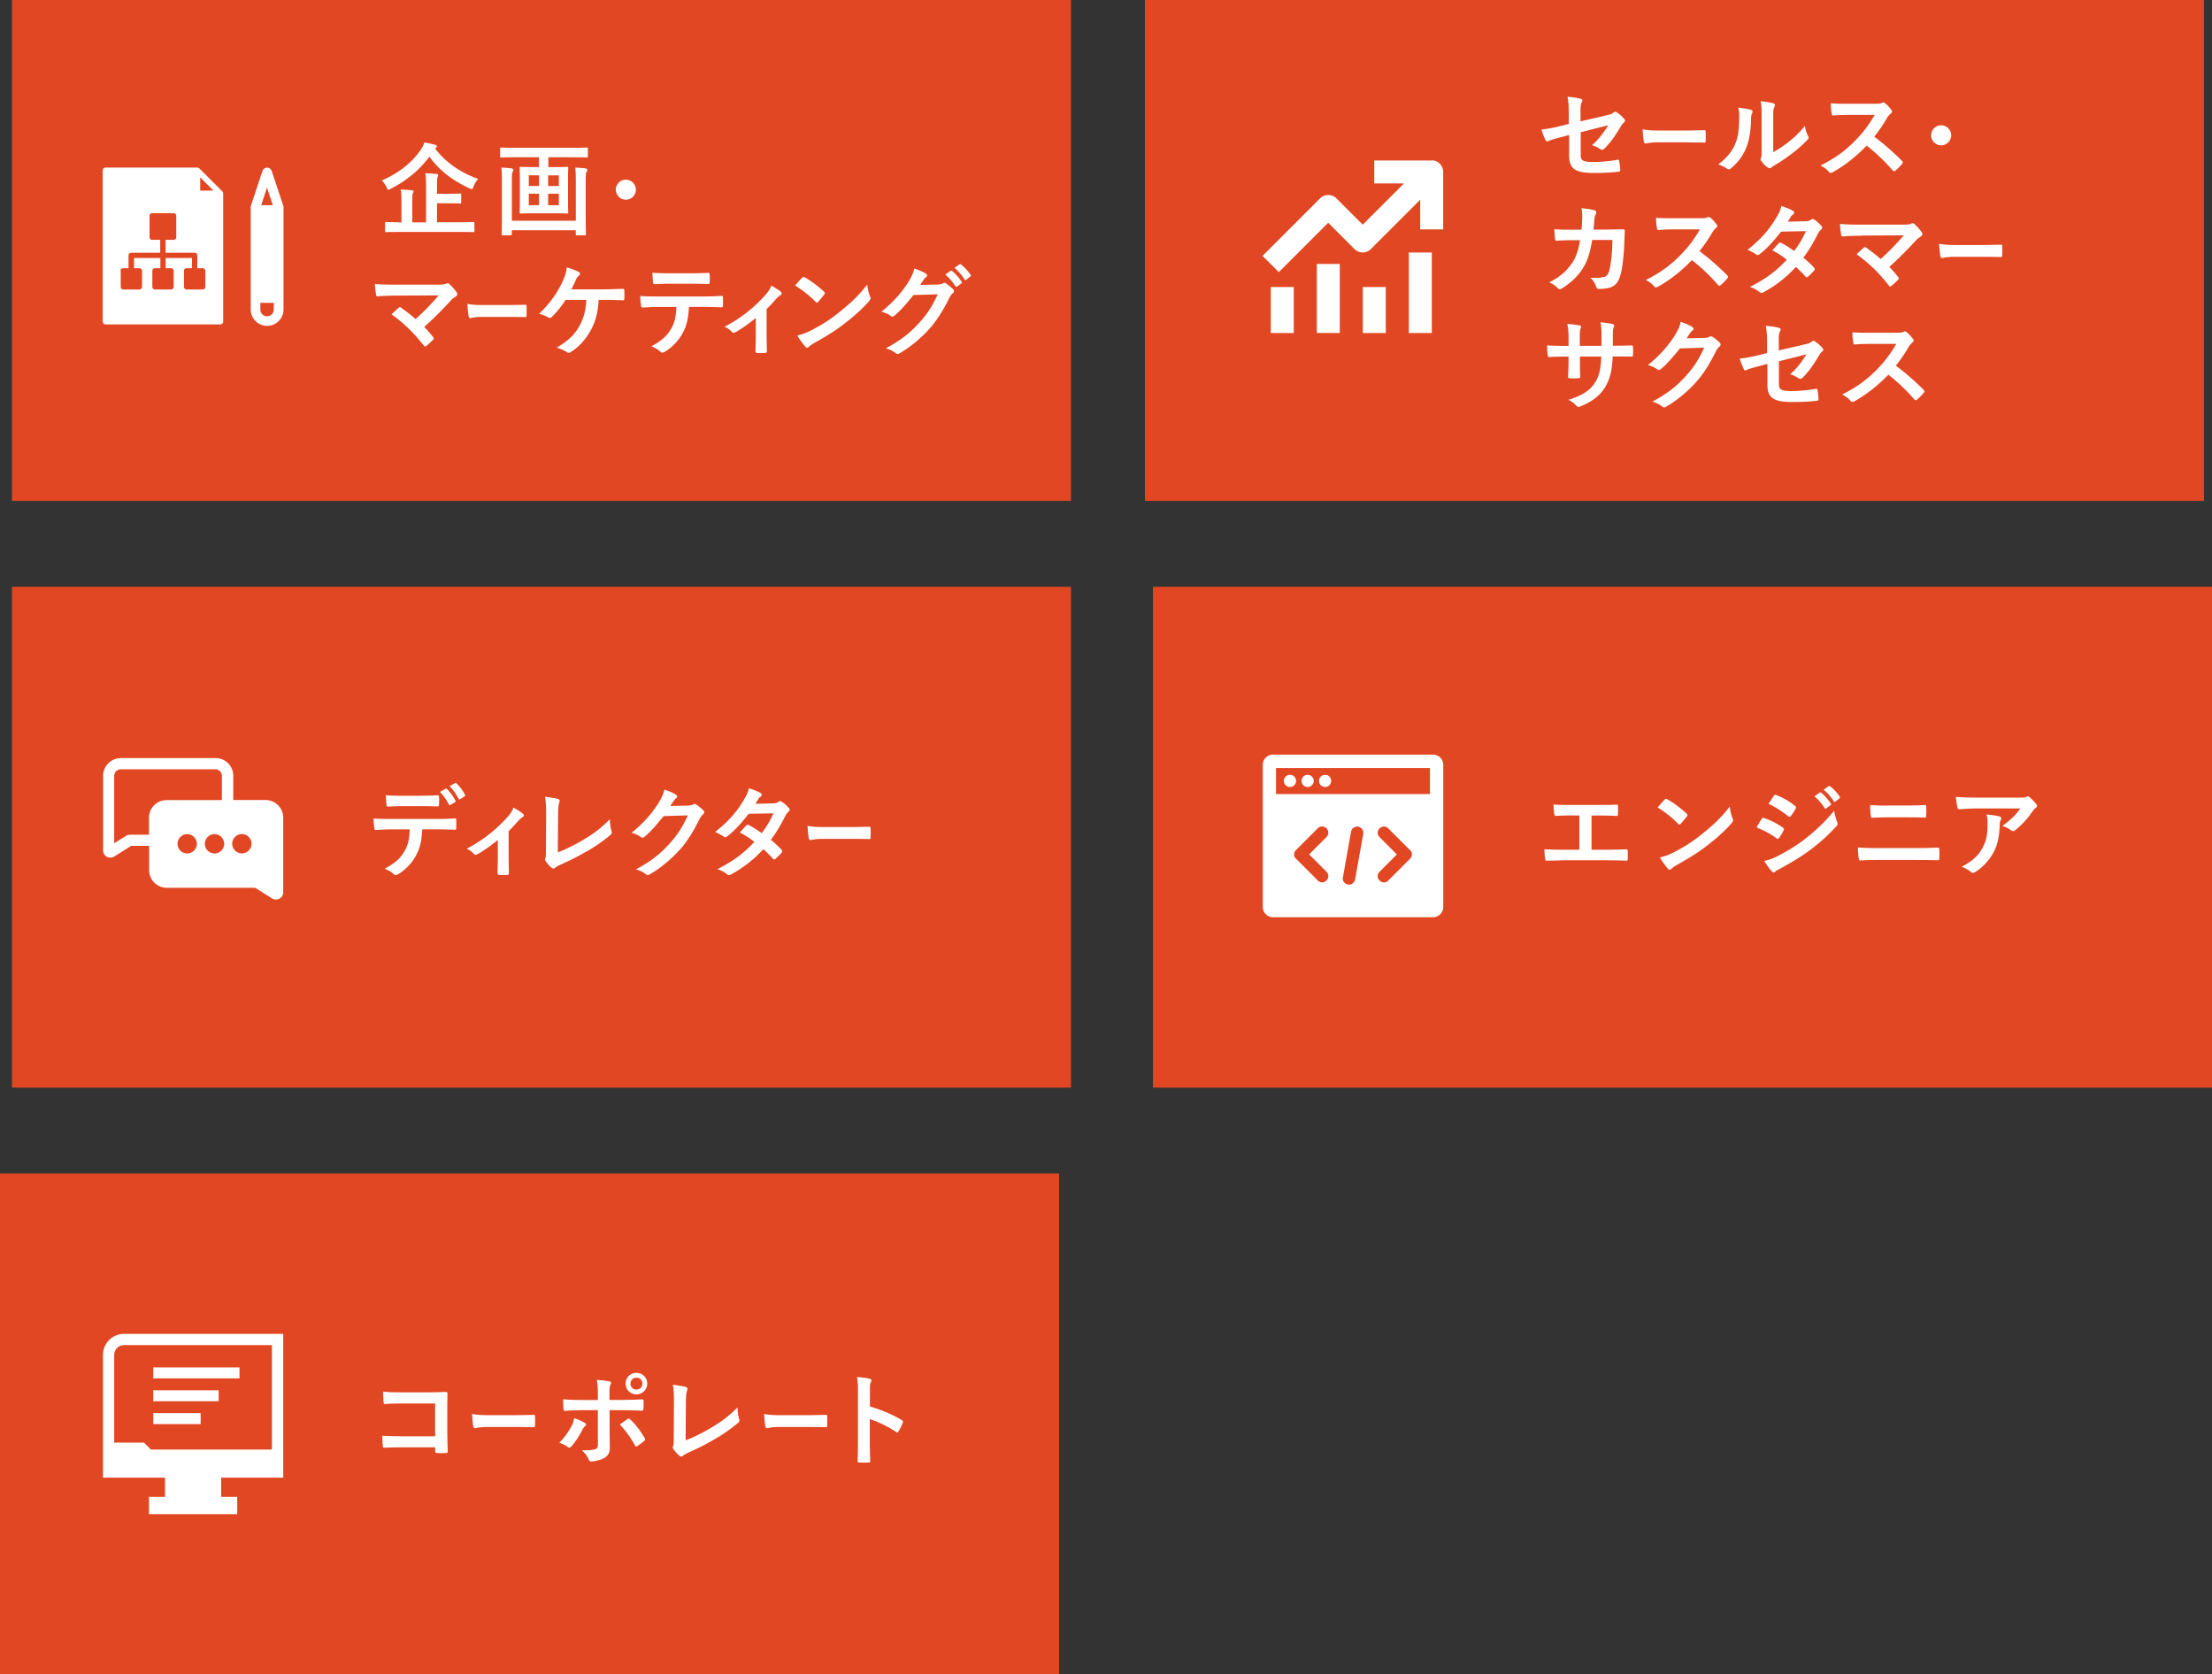
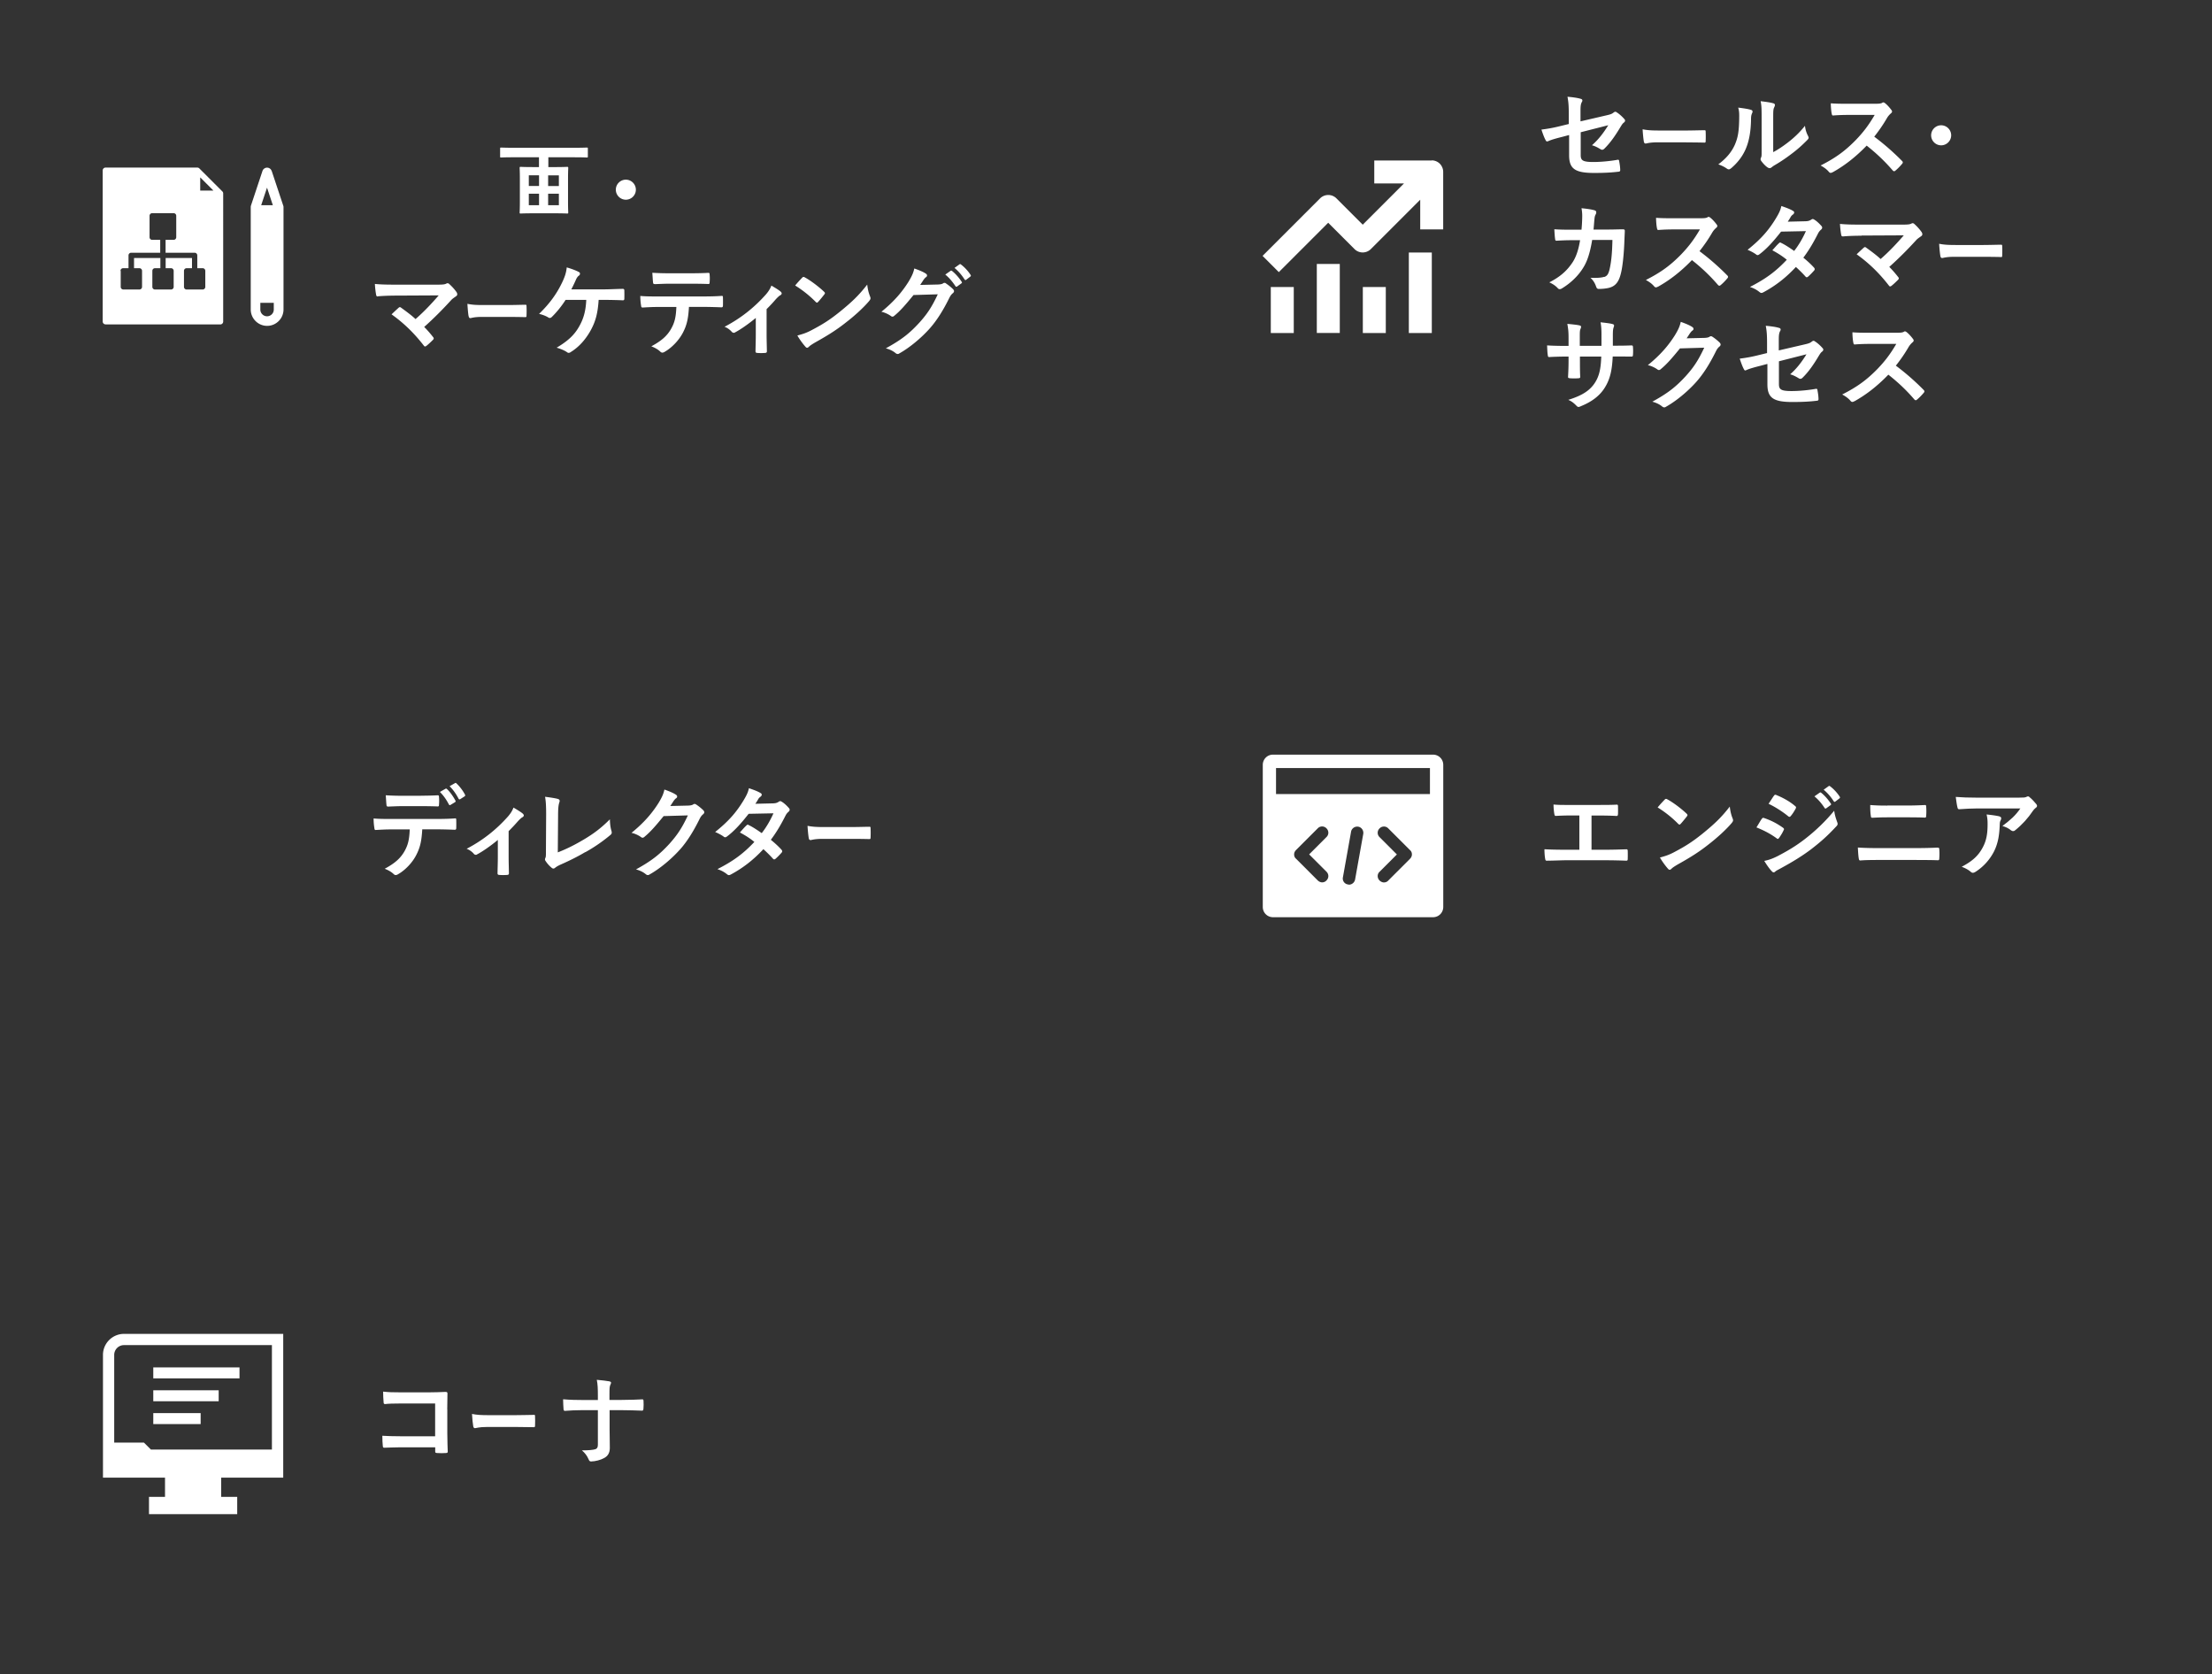
<svg xmlns="http://www.w3.org/2000/svg" width="309.12" height="234" viewBox="0 0 309.12 234">
  <rect x="0" y="0" width="309.12" height="234" fill="#333333" stroke="none" />
  <defs>
    <style>.cls-1{fill:#fff}</style>
  </defs>
  <g id="_イヤー_2" data-name="レイヤー 2">
    <g id="_イヤー_1-2" data-name="レイヤー 1">
-       <path d="M1.67 0h148v70h-148zM160 0h148v70H160zM1.67 82h148v70h-148zm159.45 0h148v70h-148zM0 164h148v70H0z" fill="#e24723" />
-       <path class="cls-1" d="M55.72 31.06c-1.25 0-1.67-.03-1.77-.03-.13 0-.14.01-.14.15v1.12c0 .13.01.14.14.14.1 0 .52-.03 1.77-.03h8.68c1.23 0 1.67.03 1.75.03.14 0 .15-.01.15-.14v-1.12c0-.14-.01-.15-.15-.15-.08 0-.52.03-1.75.03h-3.33v-2.65h1.42c1.27 0 1.72.03 1.81.03.14 0 .15-.01.15-.15V27.2c0-.14-.01-.15-.15-.15-.08 0-.53.03-1.81.03h-1.42v-1.3c0-.56 0-.84.08-1.01.04-.1.08-.18.08-.31 0-.07-.08-.14-.22-.15-.48-.06-1.05-.08-1.57-.1.08.39.1.87.1 1.53v5.34h-1.93v-3.03c0-.57.01-.85.08-1.02.04-.1.1-.17.1-.29 0-.07-.08-.14-.22-.15-.5-.06-1.05-.08-1.58-.1.1.39.11.85.11 1.53v3.07h-.38z" />
-       <path class="cls-1" d="M54.29 26.51c.07 0 .17-.06.34-.14 2.06-1.06 3.88-2.47 5.38-4.48 1.37 1.92 3.22 3.33 5.6 4.43.15.07.25.11.32.11.1 0 .14-.1.24-.35.17-.43.38-.76.63-1.08-2.41-.88-4.43-2.21-6-4.24l.11-.1c.1-.06.15-.13.15-.21 0-.11-.1-.18-.25-.22-.41-.1-.97-.24-1.51-.31-.13.38-.27.67-.52 1.04-1.12 1.62-2.79 3.1-5.41 4.26.25.27.49.6.66.97.11.24.15.34.25.34zm27.7-2.5a.43.43 0 00.08-.27c0-.13-.1-.18-.27-.21-.45-.06-.88-.08-1.41-.11.07.55.08 1.37.08 2.04v5.39h-8.94v-5.36c0-.85.01-1.32.1-1.46.04-.08.1-.17.1-.29 0-.11-.1-.18-.27-.21-.45-.06-.85-.08-1.4-.11.07.48.08 1.26.08 1.97v4.58c0 1.76-.03 2.66-.03 2.76 0 .14.01.15.15.15h1.11c.14 0 .15-.01.15-.15v-.56h8.94v.56c0 .14.01.15.15.15h1.12c.14 0 .15-.01.15-.15 0-.08-.03-1.01-.03-2.79v-4.47c0-.92.03-1.34.11-1.47z" />
      <path class="cls-1" d="M70.02 22.01c.08 0 .52-.03 1.78-.03h3.52v1.37h-.78c-1.25 0-1.67-.03-1.77-.03-.14 0-.15.01-.15.17 0 .08.03.52.03 1.51v3.18c0 .98-.03 1.43-.03 1.51 0 .14.01.15.15.15.1 0 .52-.03 1.77-.03h2.94c1.26 0 1.68.03 1.76.03.15 0 .17-.01.17-.15 0-.08-.03-.53-.03-1.51V25c0-1 .03-1.43.03-1.51 0-.15-.01-.17-.17-.17-.08 0-.5.03-1.76.03h-.85v-1.37h3.59c1.27 0 1.69.03 1.78.03.14 0 .15-.01.15-.14v-1.08c0-.15-.01-.17-.15-.17-.08 0-.5.03-1.78.03h-8.4c-1.26 0-1.7-.03-1.78-.03-.14 0-.15.01-.15.17v1.08c0 .13.01.14.15.14zm5.31 6.67H73.9v-1.61h1.43v1.61zm1.27-4.17h1.5V26h-1.5v-1.49zm0 2.56h1.5v1.61h-1.5v-1.61zm-1.27-1.08H73.9V24.5h1.43v1.49zm12.13 1.92c.77 0 1.4-.63 1.4-1.4s-.63-1.4-1.4-1.4-1.4.63-1.4 1.4.63 1.4 1.4 1.4zM52.8 41.41c.76-.07 1.79-.1 2.61-.1l5.9-.03c-1.04 1.2-2.06 2.28-3.24 3.31-.59-.55-1.26-1.04-1.99-1.57-.08-.06-.14-.1-.2-.1-.04 0-.1.03-.15.07-.25.22-.73.67-1.01.94 1.72 1.23 3.14 2.61 4.5 4.36.06.08.11.13.17.13s.11-.03.18-.07c.32-.25.63-.55.91-.83.08-.08.13-.15.13-.22s-.03-.13-.1-.21c-.41-.52-.78-.95-1.23-1.4 1.26-1.12 2.56-2.42 3.77-3.75.18-.2.38-.32.67-.53.13-.08.18-.18.18-.29 0-.1-.04-.2-.11-.31-.31-.43-.63-.78-1.01-1.12a.336.336 0 00-.24-.11c-.06 0-.13.03-.2.07-.18.08-.35.13-1.16.13h-5.74c-.97 0-2.1 0-3.05-.1.03.52.08 1.01.17 1.5.03.17.07.25.25.25zm12.69 2.76c.03.21.12.29.24.29.11 0 .5-.17 1.54-.17h3.78c.78 0 1.55.01 2.34.03.15.01.19-.04.19-.21.02-.42.02-.9 0-1.32 0-.17-.03-.21-.19-.2-.81.01-1.62.04-2.42.04h-3.38c-1.06 0-1.59-.03-2.27-.17.04.71.1 1.37.16 1.7zm11.36.26c.08 0 .17-.04.24-.11.64-.62 1.36-1.48 1.95-2.41h2.89c-.07 1.5-.36 2.59-.97 3.67-.66 1.19-1.54 2.04-3.17 3.01.49.14 1.02.34 1.44.62.08.07.15.1.24.1.1 0 .21-.04.29-.11 1.15-.7 2.09-1.78 2.77-3 .7-1.27 1.01-2.42 1.13-4.29h.83c.85 0 1.99.03 2.56.06.14 0 .2-.08.2-.22.01-.38.01-.76 0-1.13 0-.18-.06-.25-.22-.25-.88.01-1.82.07-2.69.07h-4.5c.18-.35.43-.85.64-1.34.08-.18.22-.45.42-.58.1-.06.15-.17.15-.27s-.06-.2-.17-.24c-.43-.24-1.13-.48-1.68-.64-.08.76-.25 1.23-.56 1.93-.77 1.65-1.74 3.04-3.31 4.57.42.08.95.28 1.3.5.06.04.13.07.2.07zm12.91-1.45c.71-.04 1.4-.08 2.1-.08h2.66c-.06 1.33-.2 2.09-.71 3.01-.59 1.06-1.42 1.75-2.79 2.49.49.18.97.46 1.25.74.1.1.2.14.29.14.13 0 .27-.07.42-.17.9-.53 1.91-1.55 2.47-2.65.55-1.06.74-2 .83-3.57h1.88c.97 0 1.93.03 2.66.06.13 0 .21-.06.21-.24.01-.18.01-.9 0-1.08 0-.2-.01-.28-.15-.28-.83.06-1.64.08-2.73.08h-6.29c-.81 0-1.6 0-2.38-.07 0 .42.04.95.11 1.34.01.18.06.28.18.27zm1.75-3.27c.79-.03 1.34-.06 1.99-.06h3.14c.77 0 1.6.01 2.35.04.15 0 .18-.07.18-.27.03-.34.03-.69 0-1.02 0-.18-.03-.27-.17-.27-.7.04-1.58.06-2.37.06h-3.14c-.63 0-1.34-.01-2.33-.07.04.5.06 1.01.1 1.34.01.17.06.24.24.24zm10.75 6.66a.4.4 0 00.28.14c.06 0 .13-.01.18-.06.71-.36 1.95-1.22 2.9-2.02v2.4c0 .74-.03 1.44-.04 2.24-.01.17.07.24.22.25.36.03.77.03 1.13 0 .17-.01.25-.08.24-.25-.01-.71-.04-1.61-.04-2.28V43.2c.49-.48.91-.94 1.27-1.36.13-.14.45-.48.63-.57.14-.07.21-.17.21-.27 0-.07-.06-.17-.15-.25-.22-.2-.81-.56-1.29-.84-.18.48-.42.83-.74 1.21-1.71 1.93-3.61 3.4-5.81 4.55.38.13.76.41 1.01.7zm11.9-4.07c.06 0 .1-.04.17-.11.2-.21.66-.77.87-1.05.06-.07.08-.13.08-.18s-.04-.11-.13-.2c-.8-.76-1.96-1.61-2.67-1.99a.413.413 0 00-.18-.07c-.07 0-.14.04-.2.11-.27.28-.67.71-.98 1.09 1.01.62 2.02 1.42 2.86 2.28.07.07.13.11.18.11zm-2.73 4.59c.34.59.77 1.16 1.12 1.56.08.1.17.15.24.15.08 0 .17-.06.25-.14.13-.13.31-.27.94-.64 1.89-1.05 3.07-1.83 4.23-2.75 1.28-.98 2.48-2.1 3.22-2.97.15-.18.22-.29.22-.42 0-.08-.03-.17-.07-.27-.18-.46-.31-.94-.39-1.64-1.19 1.53-2.13 2.42-3.84 3.81-1.41 1.13-2.33 1.72-4.03 2.61-.74.38-1.18.5-1.89.7zm21.62-9.01c-.08-.07-.14-.08-.21-.03l-.74.52c.55.45.99.98 1.42 1.62.07.1.14.11.24.04l.59-.43c.1-.07.1-.14.04-.22-.39-.6-.9-1.16-1.33-1.5zm1.25-.91c-.08-.07-.13-.08-.21-.03l-.7.5c.57.48 1.02 1.01 1.4 1.61.06.08.13.13.24.04l.56-.43c.11-.08.1-.17.04-.25-.31-.49-.81-1.05-1.33-1.44zm-2.09 2.64c-.08-.06-.15-.08-.22-.08s-.13.01-.18.06c-.15.1-.34.15-.7.17l-2.52.06c.17-.25.31-.46.46-.7.11-.14.21-.29.35-.38.11-.07.15-.15.15-.24s-.04-.17-.14-.24c-.31-.22-.84-.46-1.64-.74-.15.67-.36 1.11-.83 1.89-.87 1.37-1.95 2.68-3.77 4.16.48.1.99.35 1.34.6.07.06.14.08.21.08.1 0 .2-.06.29-.15.8-.66 1.5-1.46 2.65-2.87l3.39-.1c-.84 1.79-1.48 2.75-2.59 3.98-1.37 1.49-2.48 2.37-4.67 3.57.55.15.98.36 1.33.64.11.1.21.15.32.15.07 0 .14-.01.22-.07 1.39-.77 3.05-2.13 4.26-3.49.94-1.06 1.83-2.42 2.77-4.33.13-.25.27-.45.46-.6.1-.08.17-.18.17-.29 0-.1-.06-.21-.18-.32-.28-.27-.6-.53-.95-.76zm84.02-19.84s.1-.03.17-.06c.43-.2 1.22-.41 1.98-.6l.9-.24v2.83c0 1.89.83 2.47 3.5 2.47 1.54 0 2.51-.07 3.35-.17.21-.01.29-.07.29-.21 0-.38-.06-.8-.13-1.18-.03-.21-.04-.31-.24-.28-.95.17-2.25.31-3.39.31-1.51 0-1.76-.24-1.76-.98v-3.18l3.85-.98c-.63 1.02-1.32 1.96-2.28 2.8.41.11.76.29 1.16.53.1.07.18.1.27.1.13 0 .24-.08.36-.21.81-.8 1.51-1.82 2.23-3.03.13-.2.24-.41.43-.55.11-.08.18-.18.18-.28 0-.08-.04-.17-.13-.25-.29-.34-.74-.73-1.04-.91a.287.287 0 00-.2-.08c-.06 0-.13.03-.2.08-.25.2-.38.27-1 .41l-3.66.85v-1.44c0-.66.03-.95.18-1.25.06-.08.08-.17.08-.22 0-.13-.08-.21-.27-.25-.43-.13-1.11-.22-1.81-.28.15.79.18 1.36.18 2.47v1.34l-1.19.29c-.95.24-1.75.38-2.63.49.15.46.36 1.06.56 1.43.07.15.13.22.22.22zm19.43.13c.83 0 1.66.01 2.5.03.16.01.2-.04.2-.21.02-.42.02-.9 0-1.32 0-.17-.03-.21-.2-.2-.86.01-1.72.04-2.58.04h-3.61c-1.13 0-1.69-.03-2.42-.17.04.71.11 1.37.17 1.7.03.21.12.29.26.29.11 0 .54-.17 1.65-.17h4.03zm10.37 2.35c0 .08.04.17.13.29.21.28.53.64.84.85.11.07.21.11.29.11.1 0 .2-.04.28-.11.13-.1.15-.13.41-.29.98-.57 1.76-1.12 2.49-1.68.73-.55 1.37-1.12 2.07-1.83.15-.15.21-.25.21-.35 0-.07-.04-.14-.08-.24a3.83 3.83 0 01-.43-1.42c-.79.99-1.61 1.74-2.45 2.38-.66.5-1.3.94-1.99 1.3v-4.68c0-1.01 0-1.29.13-1.56.07-.14.11-.27.11-.35 0-.11-.07-.2-.25-.24-.42-.13-1.19-.22-1.75-.29.14.64.14 1.22.14 2.44v4.38c0 .71.01.88-.08 1.06a.45.45 0 00-.06.21zm-1.33-5.52c0-.34.01-.64.17-.95.08-.2.06-.36-.18-.43-.34-.11-.98-.21-1.78-.31.11.42.14.64.14 1.18-.01 2.24-.2 3.01-.59 3.96-.49 1.11-1.23 1.96-2.33 2.79.5.18.84.35 1.19.59.1.07.18.11.27.11.11 0 .22-.07.36-.18 1.01-.87 1.62-1.78 1.99-2.63.46-1.04.73-2.37.76-4.12zm9.71 6.39c.46.25.87.53 1.18.91.07.08.15.13.24.13.1 0 .2-.06.32-.11 1.53-.85 3.12-2.05 4.71-3.7 1.26.99 2.46 2.1 3.64 3.47.07.07.13.11.2.11.06 0 .11-.03.17-.08.35-.29.67-.63.94-.95.07-.08.1-.15.1-.21s-.04-.13-.11-.2a34.22 34.22 0 00-3.88-3.39c.67-.85 1.22-1.64 1.79-2.62.15-.25.34-.46.52-.62.13-.1.18-.2.18-.28 0-.06-.03-.11-.07-.18-.27-.36-.59-.73-.91-.98-.08-.06-.15-.11-.24-.11-.06 0-.1.01-.15.06-.21.11-.46.13-.97.13h-3.85c-.91 0-1.61 0-2.37-.06 0 .49.06 1.16.13 1.46.03.15.07.25.18.24.76-.06 1.49-.08 2.21-.08h3.61c-.85 1.46-1.62 2.45-2.63 3.5-1.44 1.47-2.75 2.47-4.93 3.57zm16.86-2.81c.77 0 1.4-.63 1.4-1.4s-.63-1.4-1.4-1.4-1.4.63-1.4 1.4.63 1.4 1.4 1.4zm-47.1 18.38c-.35.11-.87.17-1.91.13.41.38.63.76.81 1.28.06.18.17.28.34.28.59 0 1.09-.07 1.42-.15.9-.22 1.37-.81 1.65-1.89.27-.94.46-2.89.52-4.61.03-.74.06-1.3.06-1.48 0-.15-.07-.2-.29-.2-.64 0-1.3.03-1.95.03h-2.13c.07-.69.08-1.02.13-1.47.03-.31.06-.45.18-.66.04-.08.07-.18.07-.27 0-.13-.06-.24-.24-.29-.45-.13-1.08-.22-1.82-.29.08.45.1.74.1 1.11-.01.76-.04 1.2-.1 1.89h-1.47c-.81 0-1.44 0-2.33-.06.03.52.06 1.02.11 1.36.01.17.07.25.21.24.66-.04 1.33-.07 2.02-.07h1.26c-.22 1.37-.57 2.33-1.01 3.03-.76 1.16-1.68 2.04-3.29 2.86.48.21.9.5 1.18.81.08.1.18.14.27.14.1 0 .21-.04.32-.11 1.29-.78 2.33-1.83 2.97-2.89.59-.92.97-2.18 1.25-3.88h2.83c-.04 1.95-.17 3.14-.42 4.2-.17.63-.35.85-.73.98zm5.82.43c.46.25.87.53 1.18.91.07.08.15.13.24.13.1 0 .2-.06.32-.11 1.53-.85 3.12-2.05 4.71-3.7 1.26.99 2.46 2.1 3.64 3.47.07.07.13.11.2.11.06 0 .11-.03.17-.08.35-.29.67-.63.94-.95.07-.08.1-.15.1-.21s-.04-.13-.11-.2a34.22 34.22 0 00-3.88-3.39c.67-.85 1.22-1.64 1.79-2.62.15-.25.34-.46.52-.62.13-.1.18-.2.18-.28 0-.06-.03-.11-.07-.18-.27-.36-.59-.73-.91-.98-.08-.06-.15-.11-.24-.11-.06 0-.1.01-.15.06-.21.11-.46.13-.97.13h-3.85c-.91 0-1.61 0-2.37-.06 0 .49.06 1.16.13 1.46.03.15.07.25.18.24.76-.06 1.49-.08 2.21-.08h3.61c-.85 1.46-1.62 2.45-2.63 3.5-1.44 1.47-2.75 2.47-4.93 3.57zm19.85-8.15c.24-.36.32-.5.43-.7.07-.1.17-.21.29-.29.1-.07.17-.18.17-.28 0-.08-.04-.17-.15-.22-.43-.28-1.16-.52-1.64-.69-.13.59-.31.97-.76 1.72-.95 1.56-2 2.84-3.96 4.4.46.2.83.39 1.18.64.07.07.15.1.22.1.1 0 .18-.06.28-.13.94-.71 1.85-1.68 3-3.15l3.47-.07c-.45 1-.97 1.91-1.64 2.77-.69-.48-1.3-.88-1.81-1.12-.06-.03-.1-.06-.14-.06-.07 0-.13.04-.18.1-.32.29-.62.66-.92.99.85.45 1.48.88 2.02 1.32-1.58 1.68-2.98 2.69-5.15 3.8.49.17.88.35 1.33.71.1.08.18.13.27.13.11 0 .22-.06.35-.13 1.6-.87 3.04-1.96 4.47-3.5.46.41 1.02.97 1.36 1.36.06.06.11.08.15.08.06 0 .11-.03.17-.07.24-.2.67-.64.87-.88a.26.26 0 00.08-.18c0-.07-.03-.14-.08-.2-.41-.46-.94-.95-1.51-1.41.8-1.05 1.46-2.2 2.06-3.39.14-.27.28-.41.42-.53.11-.1.15-.18.15-.27s-.03-.17-.11-.25c-.25-.29-.64-.67-.95-.85-.1-.07-.18-.11-.25-.11s-.14.03-.24.1c-.18.11-.36.2-.77.21l-2.46.06zm10.31 1.95l5.9-.03c-1.04 1.2-2.06 2.28-3.24 3.31-.59-.55-1.26-1.04-1.99-1.57-.08-.06-.14-.1-.2-.1-.04 0-.1.03-.15.07-.25.22-.73.67-1.01.94 1.72 1.23 3.14 2.61 4.5 4.36.06.08.11.13.17.13s.11-.03.18-.07c.32-.25.63-.55.91-.83.08-.08.13-.15.13-.22s-.03-.13-.1-.21c-.41-.52-.78-.95-1.23-1.4 1.26-1.12 2.56-2.42 3.77-3.75.18-.2.38-.32.67-.53.13-.08.18-.18.18-.29 0-.1-.04-.2-.11-.31-.31-.43-.63-.78-1.01-1.12a.336.336 0 00-.24-.11c-.06 0-.13.03-.2.07-.18.08-.35.13-1.16.13h-5.74c-.97 0-2.1 0-3.05-.1.03.52.08 1.01.17 1.5.03.17.07.25.25.25.76-.07 1.79-.1 2.61-.1zm19.45 3.01c.16.01.2-.04.2-.21.02-.42.02-.9 0-1.32 0-.17-.03-.21-.2-.2-.86.01-1.72.04-2.58.04h-3.61c-1.13 0-1.69-.03-2.42-.17.04.71.11 1.37.17 1.7.03.21.12.29.26.29.11 0 .54-.17 1.65-.17h4.03c.83 0 1.66.01 2.5.03zM228 48.27c-.64.03-1.43.04-2.12.04h-.49v-1.33c0-.6.01-.97.11-1.23.04-.11.06-.2.06-.25 0-.11-.06-.18-.25-.22-.34-.1-1.11-.18-1.64-.24.1.49.14 1.13.13 1.92v1.37h-3.03v-1.02c0-.95 0-1.09.1-1.34.04-.11.08-.21.08-.29 0-.1-.06-.17-.21-.2-.29-.08-.98-.15-1.71-.22.14.81.17 1.16.17 2.06v1.02h-.42c-1.08 0-1.99-.03-2.58-.07.03.57.04 1.07.1 1.36.01.18.06.27.17.27.43-.03 1.55-.07 2.31-.07h.42v.53c0 .88-.03 1.57-.07 2.3-.01.15.07.18.25.2.38.03.84.03 1.21 0 .15-.01.25-.04.24-.2-.04-.74-.04-1.5-.04-2.33v-.5h2.98c-.06 1.71-.28 2.67-.83 3.57-.71 1.15-1.79 1.86-3.78 2.48.48.21.74.41 1.16.84.11.11.18.15.27.15s.2-.04.39-.13c1.47-.6 2.6-1.44 3.31-2.61.69-1.13.99-2.31 1.08-4.31h.57c.69 0 1.54.01 2.02.01.2.01.22-.04.24-.22.03-.35.03-.76 0-1.11-.01-.15-.03-.24-.2-.22zm2.92 7.87c.55.15.98.36 1.33.64.11.1.21.15.32.15.07 0 .14-.01.22-.07 1.39-.77 3.05-2.13 4.26-3.49.94-1.06 1.83-2.42 2.77-4.33.13-.25.27-.45.46-.6.1-.08.17-.18.17-.29 0-.1-.06-.21-.18-.32-.28-.27-.6-.53-.95-.76-.08-.06-.15-.08-.22-.08s-.13.01-.18.06c-.15.1-.34.15-.7.17l-2.52.06c.17-.25.31-.46.46-.7.11-.14.21-.29.35-.38.11-.07.15-.15.15-.24s-.04-.17-.14-.24c-.31-.22-.84-.46-1.64-.74-.15.67-.36 1.11-.83 1.89-.87 1.37-1.95 2.68-3.77 4.16.48.1.99.35 1.34.6.07.06.14.08.21.08.1 0 .2-.06.29-.15.8-.66 1.5-1.46 2.65-2.87l3.39-.1c-.84 1.79-1.48 2.75-2.59 3.98-1.37 1.49-2.48 2.37-4.67 3.57zm16.07-5.26v2.83c0 1.89.83 2.47 3.5 2.47 1.54 0 2.51-.07 3.35-.17.21-.01.29-.07.29-.21 0-.38-.06-.8-.13-1.18-.03-.21-.04-.31-.24-.28-.95.17-2.26.31-3.39.31-1.51 0-1.77-.24-1.77-.98v-3.18l3.85-.98c-.63 1.02-1.32 1.96-2.28 2.8.41.11.76.29 1.16.53.1.07.18.1.27.1.13 0 .24-.08.36-.21.81-.8 1.51-1.82 2.23-3.03.13-.2.24-.41.43-.55.11-.08.18-.18.18-.28 0-.08-.04-.17-.13-.25-.29-.34-.74-.73-1.04-.91a.287.287 0 00-.2-.08c-.06 0-.13.03-.2.08-.25.2-.38.27-.99.41l-3.66.85v-1.44c0-.66.03-.95.18-1.25.06-.08.08-.17.08-.22 0-.13-.08-.21-.27-.25-.43-.13-1.11-.22-1.81-.28.15.79.18 1.36.18 2.47v1.34l-1.19.29c-.95.24-1.75.38-2.63.49.15.46.36 1.06.56 1.43.07.15.13.22.22.22.04 0 .1-.03.17-.06.43-.2 1.22-.41 1.97-.6l.9-.24zm20.53 4.94c.07.07.13.11.2.11.06 0 .11-.03.17-.08.35-.29.67-.63.94-.95.07-.08.1-.15.1-.21s-.04-.13-.11-.2a34.22 34.22 0 00-3.88-3.39c.67-.85 1.22-1.64 1.79-2.62.15-.25.34-.46.52-.62.13-.1.18-.2.18-.28 0-.06-.03-.11-.07-.18-.27-.36-.59-.73-.91-.98-.08-.06-.15-.11-.24-.11-.06 0-.1.01-.15.06-.21.11-.46.13-.97.13h-3.85c-.91 0-1.61 0-2.37-.06 0 .49.06 1.16.13 1.46.03.15.07.25.18.24.76-.06 1.48-.08 2.21-.08H265c-.85 1.46-1.62 2.45-2.63 3.5-1.44 1.47-2.75 2.47-4.93 3.57.46.25.87.53 1.18.91.07.08.15.13.24.13.1 0 .2-.06.32-.11 1.53-.85 3.12-2.05 4.71-3.7 1.26.99 2.47 2.1 3.64 3.47zM63.79 109.48c-.07-.07-.11-.1-.2-.04l-.76.43c.53.53.92 1.11 1.25 1.74.04.08.11.14.24.07l.59-.38c.13-.08.11-.17.07-.25-.27-.52-.71-1.12-1.19-1.57zm-4.97 1.73h-2.58c-.63 0-1.34-.01-2.33-.07.04.5.06 1.01.1 1.34.01.17.06.24.24.24.78-.03 1.34-.06 1.99-.06h2.58c.77 0 1.6.01 2.35.04.15 0 .18-.07.18-.27.03-.34.03-.69 0-1.02 0-.18-.03-.27-.17-.27-.7.04-1.58.06-2.37.06zm4.79 3.16c-.83.06-1.64.08-2.73.08h-6.29c-.81 0-1.6 0-2.38-.07 0 .42.04.95.11 1.34.01.18.06.28.18.27.71-.04 1.4-.08 2.1-.08h2.66c-.06 1.33-.2 2.09-.71 3.01-.59 1.06-1.42 1.75-2.79 2.49.49.18.97.46 1.25.74.1.1.2.14.29.14.13 0 .27-.07.42-.17.9-.53 1.91-1.55 2.46-2.65.55-1.06.74-2 .83-3.57h1.88c.97 0 1.93.03 2.66.06.13 0 .21-.06.21-.24.01-.18.01-.9 0-1.08 0-.2-.01-.28-.15-.28zm-2.14-3.7c.5.49.9 1.06 1.26 1.75.06.1.13.13.22.07l.63-.38c.11-.07.11-.14.07-.22-.34-.63-.78-1.25-1.19-1.62-.07-.07-.13-.08-.2-.04l-.8.45zm4.74 8.65a.4.4 0 00.28.14c.06 0 .13-.01.18-.06.71-.36 1.95-1.22 2.9-2.02v2.4c0 .74-.03 1.44-.04 2.24-.01.17.07.24.22.25.36.03.77.03 1.13 0 .17-.01.25-.08.24-.25-.01-.71-.04-1.61-.04-2.28v-3.59c.49-.48.91-.94 1.28-1.36.13-.14.45-.48.63-.57.14-.07.21-.17.21-.27 0-.07-.06-.17-.15-.25-.22-.2-.81-.56-1.29-.84-.18.48-.42.83-.74 1.21-1.71 1.93-3.61 3.4-5.81 4.55.38.13.76.41 1.01.7zm15.6-.23a22.35 22.35 0 003.5-2.41c.18-.15.22-.29.14-.56-.13-.42-.21-.98-.22-1.62-1.13 1.12-2.1 1.91-3.71 2.86-1.44.85-2.49 1.34-3.57 1.76l.04-5.16c0-.99.06-1.46.15-1.74.04-.13.07-.22.07-.29 0-.14-.08-.22-.22-.27-.32-.1-1.04-.21-1.82-.31.11.6.15 1.29.15 2.44l-.03 5.27c0 .39 0 .66-.06.8a.59.59 0 00-.07.24c0 .08.03.15.08.22.25.38.53.69.85.95.08.07.15.11.24.11s.17-.04.25-.11c.18-.15.43-.29.78-.45 1.27-.56 2.37-1.11 3.43-1.74zm13.21-.36c.94-1.06 1.83-2.42 2.77-4.33.13-.25.27-.45.46-.6.1-.08.17-.18.17-.29 0-.1-.06-.21-.18-.32-.28-.27-.6-.53-.95-.76-.08-.06-.15-.08-.22-.08s-.13.01-.18.06c-.15.1-.34.15-.7.17l-2.52.06c.17-.25.31-.46.46-.7.11-.14.21-.29.35-.38.11-.07.15-.15.15-.24s-.04-.17-.14-.24c-.31-.22-.84-.46-1.64-.74-.15.67-.36 1.11-.83 1.89-.87 1.37-1.95 2.68-3.77 4.16.48.1 1 .35 1.34.6.07.06.14.08.21.08.1 0 .2-.06.29-.15.8-.66 1.5-1.46 2.65-2.87l3.39-.1c-.84 1.79-1.49 2.75-2.59 3.98-1.37 1.49-2.48 2.37-4.66 3.57.55.15.98.36 1.33.64.11.1.21.15.32.15.07 0 .14-.01.22-.07 1.39-.77 3.05-2.13 4.26-3.49zm13.02 1.29c.06.06.11.08.15.08.06 0 .11-.03.17-.07.24-.2.67-.64.87-.88a.26.26 0 00.08-.18c0-.07-.03-.14-.08-.2-.41-.46-.94-.95-1.51-1.41.8-1.05 1.46-2.2 2.06-3.39.14-.27.28-.41.42-.53.11-.1.15-.18.15-.27s-.03-.17-.11-.25c-.25-.29-.64-.67-.95-.85-.1-.07-.18-.11-.25-.11s-.14.03-.24.1c-.18.11-.36.2-.77.21l-2.47.06c.24-.36.32-.5.43-.7.07-.1.17-.21.29-.29.1-.07.17-.18.17-.28 0-.08-.04-.17-.15-.22-.43-.28-1.16-.52-1.64-.69-.13.59-.31.97-.76 1.72-.95 1.56-2 2.84-3.96 4.4.46.2.83.39 1.18.64.07.07.15.1.22.1.1 0 .18-.06.28-.13.94-.71 1.85-1.68 3-3.15l3.47-.07c-.45 1-.97 1.91-1.64 2.77-.69-.48-1.3-.88-1.81-1.12-.06-.03-.1-.06-.14-.06-.07 0-.13.04-.18.1-.32.29-.62.66-.92.99.85.45 1.49.88 2.02 1.32-1.58 1.68-2.98 2.69-5.16 3.8.49.17.88.35 1.33.71.1.08.18.13.27.13.11 0 .22-.06.35-.13 1.6-.87 3.04-1.96 4.47-3.5.46.41 1.02.97 1.36 1.36zm13.62-2.96c.02-.42.02-.9 0-1.32 0-.17-.03-.21-.2-.2-.86.01-1.72.04-2.58.04h-3.61c-1.13 0-1.69-.03-2.42-.17.04.71.11 1.37.17 1.7.03.21.12.29.26.29.11 0 .54-.17 1.65-.17h4.03c.83 0 1.66.01 2.5.03.16.01.2-.04.2-.21zm105.58 1.63c-.95.03-1.89.06-2.83.06h-2v-4.78h1.09c.78 0 1.47.01 2.41.06.15 0 .18-.08.2-.27.01-.35.01-.74 0-1.09 0-.15-.04-.24-.18-.22-.83.04-1.6.04-2.45.04h-3.96c-1.16 0-1.72.01-2.42-.06 0 .48.06 1.02.11 1.3.04.21.07.31.24.29.57-.03 1.16-.06 2.17-.06h1.09v4.79h-1.91c-.9 0-1.96-.01-2.97-.07 0 .5.04 1.01.1 1.32.04.24.07.29.29.28 1.09-.01 2-.06 2.58-.06h5.63c.91 0 2.16.03 2.83.06.17 0 .21-.07.21-.25.01-.36.01-.76 0-1.12 0-.17-.07-.24-.22-.22zm7.46-3.45c.06 0 .1-.04.17-.11.2-.21.66-.77.87-1.05.06-.07.08-.13.08-.18s-.04-.11-.13-.2c-.8-.76-1.96-1.61-2.68-1.99a.413.413 0 00-.18-.07c-.07 0-.14.04-.2.11-.27.28-.67.71-.98 1.09 1.01.62 2.02 1.42 2.86 2.28.07.07.13.11.18.11zm7.03-2.52c-1.19 1.53-2.13 2.42-3.84 3.81-1.42 1.13-2.33 1.72-4.03 2.61-.74.38-1.18.5-1.89.7.34.59.77 1.16 1.12 1.56.08.1.17.15.24.15.08 0 .17-.06.25-.14.13-.13.31-.27.94-.64 1.89-1.05 3.07-1.83 4.23-2.75 1.27-.98 2.48-2.1 3.22-2.97.15-.18.22-.29.22-.42 0-.08-.03-.17-.07-.27-.18-.46-.31-.94-.39-1.64zm14.03-2.83c-.08-.07-.13-.08-.21-.03l-.7.5c.57.48 1.02 1.01 1.4 1.61.06.08.13.13.24.04l.56-.43c.11-.08.1-.17.04-.25-.31-.49-.81-1.05-1.33-1.44zm-1.46.88l-.74.52c.55.45 1 .98 1.42 1.62.07.1.14.11.24.04l.59-.43c.1-.07.1-.14.04-.22-.39-.6-.9-1.16-1.33-1.5-.08-.07-.14-.08-.21-.03zm-5.85 6.46c.06 0 .11-.06.18-.14.22-.32.46-.69.62-1.06.03-.06.06-.11.06-.15 0-.08-.06-.14-.15-.21-.8-.57-1.64-1.02-2.69-1.37-.13-.03-.2.04-.27.14-.17.22-.39.63-.74 1.19 1.02.41 1.93.87 2.83 1.53.07.06.11.08.17.08zm7.88-3.94a25.536 25.536 0 01-4.03 3.91c-1.36 1.06-2.51 1.72-3.84 2.42-.83.42-1.32.57-1.91.69.36.59.74 1.13 1.04 1.43.08.11.18.17.28.17.07 0 .14-.03.22-.11.14-.14.48-.29.81-.48 1.67-.91 2.97-1.71 4.19-2.63 1.37-1.06 2.25-1.83 3.56-3.24.11-.11.15-.21.15-.32 0-.08-.03-.17-.07-.27-.21-.6-.32-.95-.41-1.57zm-8.44-2.08c-.24.36-.5.76-.74 1.12.9.41 1.99 1.12 2.72 1.72.07.06.14.1.21.1.04 0 .1-.01.14-.08.24-.25.52-.7.71-1.05.04-.07.06-.13.06-.18s-.03-.13-.11-.18c-.77-.67-1.74-1.19-2.63-1.55-.17-.08-.25-.06-.35.11zm22.89 7.24c-.64.03-1.6.07-3.15.07h-5.1c-.88 0-1.89-.01-2.9-.08.04.74.07 1.22.13 1.54.03.18.07.27.21.27.69-.06 1.61-.07 2.52-.07h5.24c.95 0 2.39.01 3.07.04.18 0 .21-.08.21-.29.03-.39.03-.83 0-1.22 0-.18-.04-.25-.22-.25zm-7.04-5.87c-.84 0-1.5-.01-2.38-.08 0 .57.01 1.05.08 1.49.01.21.06.29.2.29.64-.03 1.26-.06 2.14-.06h2.77c.9 0 1.79.01 2.45.04.14 0 .17-.07.18-.27.03-.41.03-.84 0-1.25 0-.17-.04-.24-.15-.24-.6.03-1.44.07-2.52.07h-2.77zm15.69 1.51c-.39-.1-1.12-.2-1.81-.27.11.48.14.8.14 1.32 0 1.36-.15 2.31-.69 3.31-.6 1.12-1.4 1.88-2.93 2.68.53.2.94.42 1.27.71.08.08.18.13.28.13.14 0 .27-.06.39-.14 1.16-.74 2-1.74 2.55-2.79.64-1.25.78-2.49.83-3.85.01-.24.03-.38.13-.57a.59.59 0 00.07-.25c0-.13-.06-.22-.24-.27z" />
      <path class="cls-1" d="M284.56 112.37c-.27-.32-.53-.62-.84-.88-.1-.11-.21-.2-.32-.2-.07 0-.2.07-.27.1-.14.06-.38.08-.97.08h-6.01c-1.12 0-1.89-.03-2.84-.1.06.42.14 1.12.25 1.51.03.13.08.22.25.21.83-.06 1.68-.11 2.48-.11h6.05c-.7 1.01-1.39 1.61-2.51 2.45.46.14.81.29 1.16.58.1.08.22.14.34.14s.21-.04.29-.13c.94-.74 1.81-1.71 2.47-2.7.11-.15.22-.29.38-.41.13-.08.2-.18.2-.29 0-.08-.04-.17-.11-.25zM62.5 196.97c0-.74.03-1.47.03-2.21.01-.18-.06-.24-.28-.24-.74.03-1.48.06-2.21.06h-4.16c-1.01 0-1.5-.01-2.34-.1 0 .46.03 1.12.07 1.5 0 .17.06.24.21.24.49-.06 1.15-.08 2.1-.08h4.89v4.58h-4.8c-1.11 0-1.92-.03-2.58-.07 0 .59.03 1.09.07 1.46.01.15.07.21.2.21.67-.01 1.42-.06 2.3-.06h4.82v.56c0 .21.04.22.27.24.39.03.84.03 1.23 0 .2-.01.25-.06.25-.2-.01-.39-.06-1.51-.06-2.54v-3.35zm12.07.76c-.86.01-1.72.04-2.58.04h-3.61c-1.13 0-1.69-.03-2.42-.17.04.71.11 1.37.17 1.7.03.21.12.29.26.29.11 0 .54-.17 1.65-.17h4.03c.83 0 1.66.01 2.5.03.16.01.2-.04.2-.21.02-.42.02-.9 0-1.32 0-.17-.03-.21-.2-.2zm10.61-.66h1.65c.95 0 2.02.04 2.89.07.14.01.18-.08.2-.27.03-.36.03-.73.01-1.09 0-.15-.06-.24-.18-.22-.69.03-1.64.08-2.86.08h-1.72v-.74c0-.84.01-1.16.14-1.4.14-.27.11-.41-.17-.46-.35-.07-1.08-.15-1.74-.21.13.63.15 1.27.15 2.16v.66h-2.23c-.71 0-1.57-.01-2.63-.1 0 .46.04 1.09.06 1.34 0 .17.06.28.18.28.66-.06 1.62-.1 2.42-.1h2.2v4.83c0 .36-.1.52-.32.62-.34.11-.95.17-1.91.17.43.36.73.77.94 1.26.08.21.17.29.34.29.59-.01 1.34-.21 1.79-.46.57-.29.83-.76.83-1.44 0-1.09-.03-1.69-.03-2.44v-2.83z" />
-       <path class="cls-1" d="M81.75 199.32c.25-.2.17-.34-.06-.49-.35-.22-.88-.46-1.46-.64-.07.45-.17.76-.38 1.13-.38.74-.88 1.47-1.69 2.31.39.1.78.32 1.19.59.21.14.32.1.49-.08.57-.62 1.19-1.6 1.55-2.34.11-.22.21-.36.35-.48zm7.19-7.46c-.84 0-1.51.63-1.51 1.5s.67 1.5 1.51 1.5 1.51-.66 1.51-1.5-.67-1.5-1.51-1.5zm0 2.33c-.48 0-.83-.35-.83-.83s.35-.83.83-.83.83.35.83.83-.35.83-.83.83zm-.87 4.19c-.11-.14-.22-.18-.39-.06-.32.24-.69.48-1.06.76.85.87 1.62 2 2.13 2.94.1.18.17.15.32.06.32-.21.71-.49.94-.7.15-.13.2-.22.07-.43-.64-1.06-1.32-1.97-2-2.56zm15.02-1.71c-1.13 1.12-2.1 1.91-3.71 2.86-1.44.85-2.49 1.34-3.57 1.76l.04-5.16c0-.99.06-1.46.15-1.74.04-.13.07-.22.07-.29 0-.14-.08-.22-.22-.27-.32-.1-1.04-.21-1.82-.31.11.6.15 1.29.15 2.44l-.03 5.27c0 .39 0 .66-.06.8a.59.59 0 00-.07.24c0 .08.03.15.08.22.25.38.53.69.85.95.08.07.15.11.24.11s.17-.04.25-.11c.18-.15.43-.29.78-.45 1.27-.56 2.37-1.11 3.43-1.74a22.35 22.35 0 003.5-2.41c.18-.15.22-.29.14-.56-.13-.42-.21-.98-.22-1.62zm12.3 1.06c-.86.01-1.72.04-2.58.04h-3.61c-1.13 0-1.69-.03-2.42-.17.04.71.11 1.37.17 1.7.03.21.12.29.26.29.11 0 .54-.17 1.65-.17h4.03c.83 0 1.66.01 2.5.03.16.01.2-.04.2-.21.02-.42.02-.9 0-1.32 0-.17-.03-.21-.2-.2zm6.18-1.18v-2c0-.78 0-1.13.1-1.32.07-.13.11-.24.11-.32 0-.11-.07-.2-.27-.24-.41-.11-1.11-.18-1.75-.22.1.56.14 1.02.14 2.07v6.89c0 .9-.01 1.72-.06 2.76 0 .17.07.21.27.21.41.03.84.03 1.25 0 .2 0 .27-.04.25-.21-.03-1.01-.06-1.83-.06-2.75v-3.1c1.13.35 2.4.97 3.68 1.79.06.06.11.07.15.07.07 0 .13-.06.18-.15.2-.32.42-.76.6-1.22.07-.18 0-.28-.15-.36-1.39-.83-2.75-1.37-4.46-1.91zm-104.69-90.6c-1.36 0-2.47 1.11-2.47 2.47v10.43c0 .37.2.7.52.88a1.044 1.044 0 001.03-.03l2.37-1.49h2.51v3.39c0 1.36 1.11 2.47 2.47 2.47h12.35l2.37 1.49a1.023 1.023 0 001.03.02c.32-.18.52-.51.52-.88v-10.43c0-1.36-1.11-2.47-2.47-2.47H32.6v-3.39c0-1.36-1.11-2.47-2.47-2.47H16.9zm16.92 10.61c.75 0 1.35.61 1.35 1.35s-.61 1.35-1.35 1.35-1.35-.61-1.35-1.35.61-1.35 1.35-1.35zm-7.64 2.71c-.75 0-1.35-.61-1.35-1.35s.61-1.35 1.35-1.35 1.35.61 1.35 1.35-.61 1.35-1.35 1.35zm3.82 0c-.75 0-1.35-.61-1.35-1.35s.61-1.35 1.35-1.35 1.35.61 1.35 1.35-.61 1.35-1.35 1.35zm1.03-10.85v3.39h-7.72c-1.36 0-2.47 1.11-2.47 2.47v2.37h-2.61c-.23 0-.45.06-.65.19l-1.6 1.01v-9.43c0-.5.41-.91.91-.91H30.1c.5 0 .91.41.91.91zm149.23 1.56a.85.85 0 10.001-1.699.85.85 0 00-.001 1.699zm2.47 0a.85.85 0 10.001-1.699.85.85 0 00-.001 1.699zm2.44 0a.85.85 0 10.001-1.699.85.85 0 00-.001 1.699z" />
-       <path class="cls-1" d="M200.26 105.46H177.9c-.8 0-1.43.64-1.43 1.43v19.86c0 .8.64 1.43 1.43 1.43h22.36c.8 0 1.43-.64 1.43-1.43v-19.86c0-.8-.64-1.43-1.43-1.43zm-14.89 16.36c.35.35.35.88 0 1.22-.16.19-.4.27-.61.27s-.45-.11-.61-.27l-3.03-3.03c-.19-.16-.27-.37-.27-.61s.11-.45.27-.61l3.03-3.03a.84.84 0 011.22 0c.35.35.35.88 0 1.22l-2.42 2.42 2.42 2.42zm4 1.09c-.08.42-.45.72-.85.72-.05 0-.11-.03-.16-.03a.833.833 0 01-.69-1.01l1.14-6.37c.08-.45.53-.77 1.01-.69.45.08.77.53.69 1.01l-1.14 6.37zm7.67-2.89l-3.03 3.03c-.16.19-.4.27-.61.27s-.45-.11-.61-.27c-.35-.35-.35-.9 0-1.22l2.42-2.42-2.42-2.42a.84.84 0 010-1.22.84.84 0 011.22 0l3.03 3.03c.19.16.27.37.27.61s-.11.45-.27.61zm2.79-9.05h-21.51v-3.64h21.51v3.64zM14.39 189.35v17.15h8.67v2.69h-2.24v2.41h12.33v-2.41h-2.24v-2.69h8.67v-20.09H17.33c-1.62 0-2.94 1.32-2.94 2.94zM38 202.58H21.09l-.98-.98h-4.15v-12.25c0-.75.61-1.37 1.37-1.37H38v14.59z" />
+       <path class="cls-1" d="M200.26 105.46H177.9c-.8 0-1.43.64-1.43 1.43v19.86c0 .8.64 1.43 1.43 1.43h22.36c.8 0 1.43-.64 1.43-1.43v-19.86c0-.8-.64-1.43-1.43-1.43m-14.89 16.36c.35.35.35.88 0 1.22-.16.19-.4.27-.61.27s-.45-.11-.61-.27l-3.03-3.03c-.19-.16-.27-.37-.27-.61s.11-.45.27-.61l3.03-3.03a.84.84 0 011.22 0c.35.35.35.88 0 1.22l-2.42 2.42 2.42 2.42zm4 1.09c-.08.42-.45.72-.85.72-.05 0-.11-.03-.16-.03a.833.833 0 01-.69-1.01l1.14-6.37c.08-.45.53-.77 1.01-.69.45.08.77.53.69 1.01l-1.14 6.37zm7.67-2.89l-3.03 3.03c-.16.19-.4.27-.61.27s-.45-.11-.61-.27c-.35-.35-.35-.9 0-1.22l2.42-2.42-2.42-2.42a.84.84 0 010-1.22.84.84 0 011.22 0l3.03 3.03c.19.16.27.37.27.61s-.11.45-.27.61zm2.79-9.05h-21.51v-3.64h21.51v3.64zM14.39 189.35v17.15h8.67v2.69h-2.24v2.41h12.33v-2.41h-2.24v-2.69h8.67v-20.09H17.33c-1.62 0-2.94 1.32-2.94 2.94zM38 202.58H21.09l-.98-.98h-4.15v-12.25c0-.75.61-1.37 1.37-1.37H38v14.59z" />
      <path class="cls-1" d="M21.42 197.48h6.62v1.54h-6.62zm0-3.19h9.14v1.54h-9.14zm0-3.2h12.05v1.54H21.42zM200.09 22.43h-8.04v3.21h4.15l-5.76 5.76-3.68-3.68c-.3-.3-.71-.47-1.14-.47s-.84.17-1.14.47l-8.04 8.04 2.27 2.27 6.9-6.9 3.68 3.68c.3.3.71.47 1.14.47s.84-.17 1.14-.47l6.9-6.9v4.15h3.21v-8.04c0-.43-.17-.83-.47-1.14-.3-.3-.71-.47-1.14-.47zm-22.5 17.68h3.21v6.43h-3.21zm6.43-3.22h3.21v9.64h-3.21zm6.43 3.22h3.21v6.43h-3.21zm6.43-4.82h3.21v11.25h-3.21zM37.96 23.89c-.09-.28-.35-.46-.64-.46s-.55.19-.64.46l-1.61 4.84c-.02.07-.03.14-.03.21v14.31c0 1.26 1.03 2.29 2.29 2.29s2.29-1.03 2.29-2.29V28.94c0-.07-.01-.14-.04-.21l-1.61-4.84zm-.64 2.35l.81 2.44H36.5l.81-2.44zm.94 17.02a.939.939 0 11-1.88 0v-.94h1.88v.94zm-23.51 2.08h16.04c.22 0 .4-.18.4-.4V27.03c0-.11-.04-.21-.12-.28l-3.21-3.21a.401.401 0 00-.28-.12H14.75c-.22 0-.4.18-.4.4v21.11c0 .22.18.4.4.4zm13.23-20.55l1.84 1.84h-1.84v-1.84zM16.84 37.85c0-.21.17-.37.37-.37h.75v-1.79c0-.21.17-.37.37-.37h4.06v-1.8h-1.12a.37.37 0 01-.37-.37v-2.99c0-.21.17-.37.37-.37h2.99c.21 0 .37.17.37.37v2.99c0 .21-.17.37-.37.37h-1.12v1.8h4.06c.21 0 .37.17.37.37v1.79h.75c.21 0 .37.17.37.37v2.24c0 .21-.17.37-.37.37h-2.24a.37.37 0 01-.37-.37v-2.24c0-.21.17-.37.37-.37h.75v-1.42h-3.68v1.42h.75c.21 0 .37.17.37.37v2.24c0 .21-.17.37-.37.37h-2.24a.37.37 0 01-.37-.37v-2.24c0-.21.17-.37.37-.37h.75v-1.42h-3.68v1.42h.75c.21 0 .37.17.37.37v2.24c0 .21-.17.37-.37.37h-2.24a.37.37 0 01-.37-.37v-2.24z" />
    </g>
  </g>
</svg>